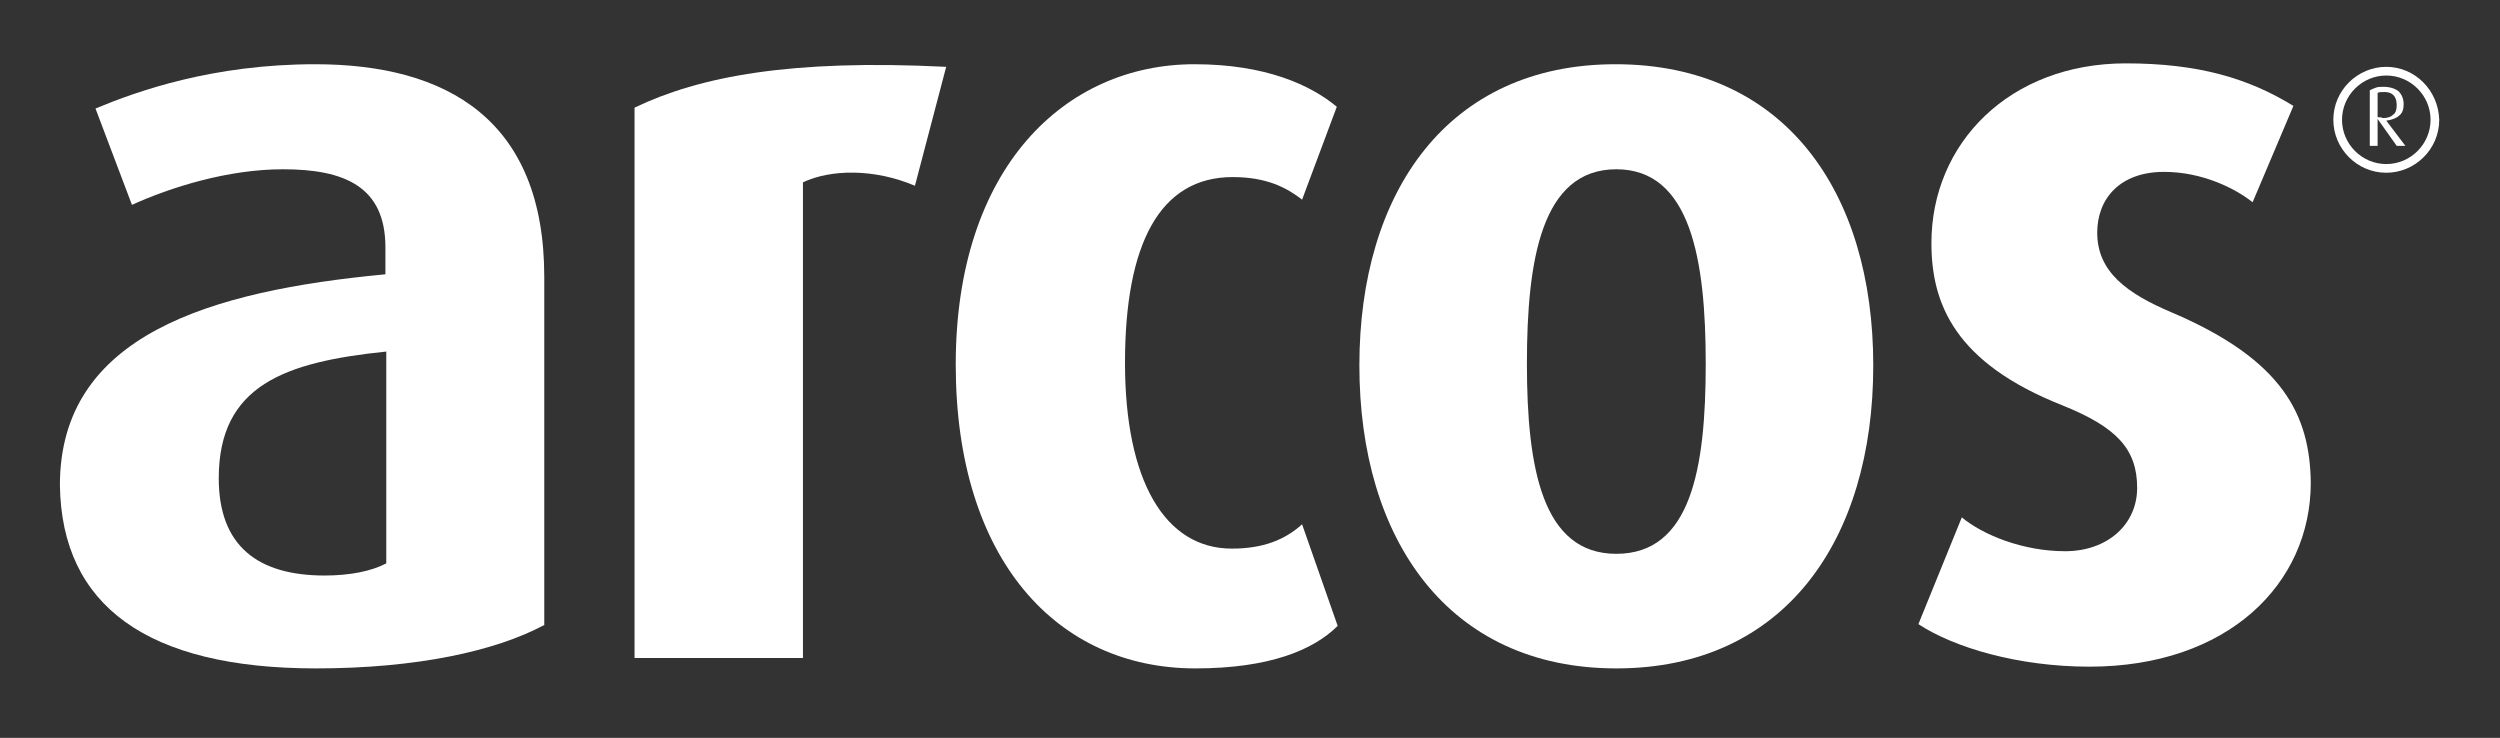
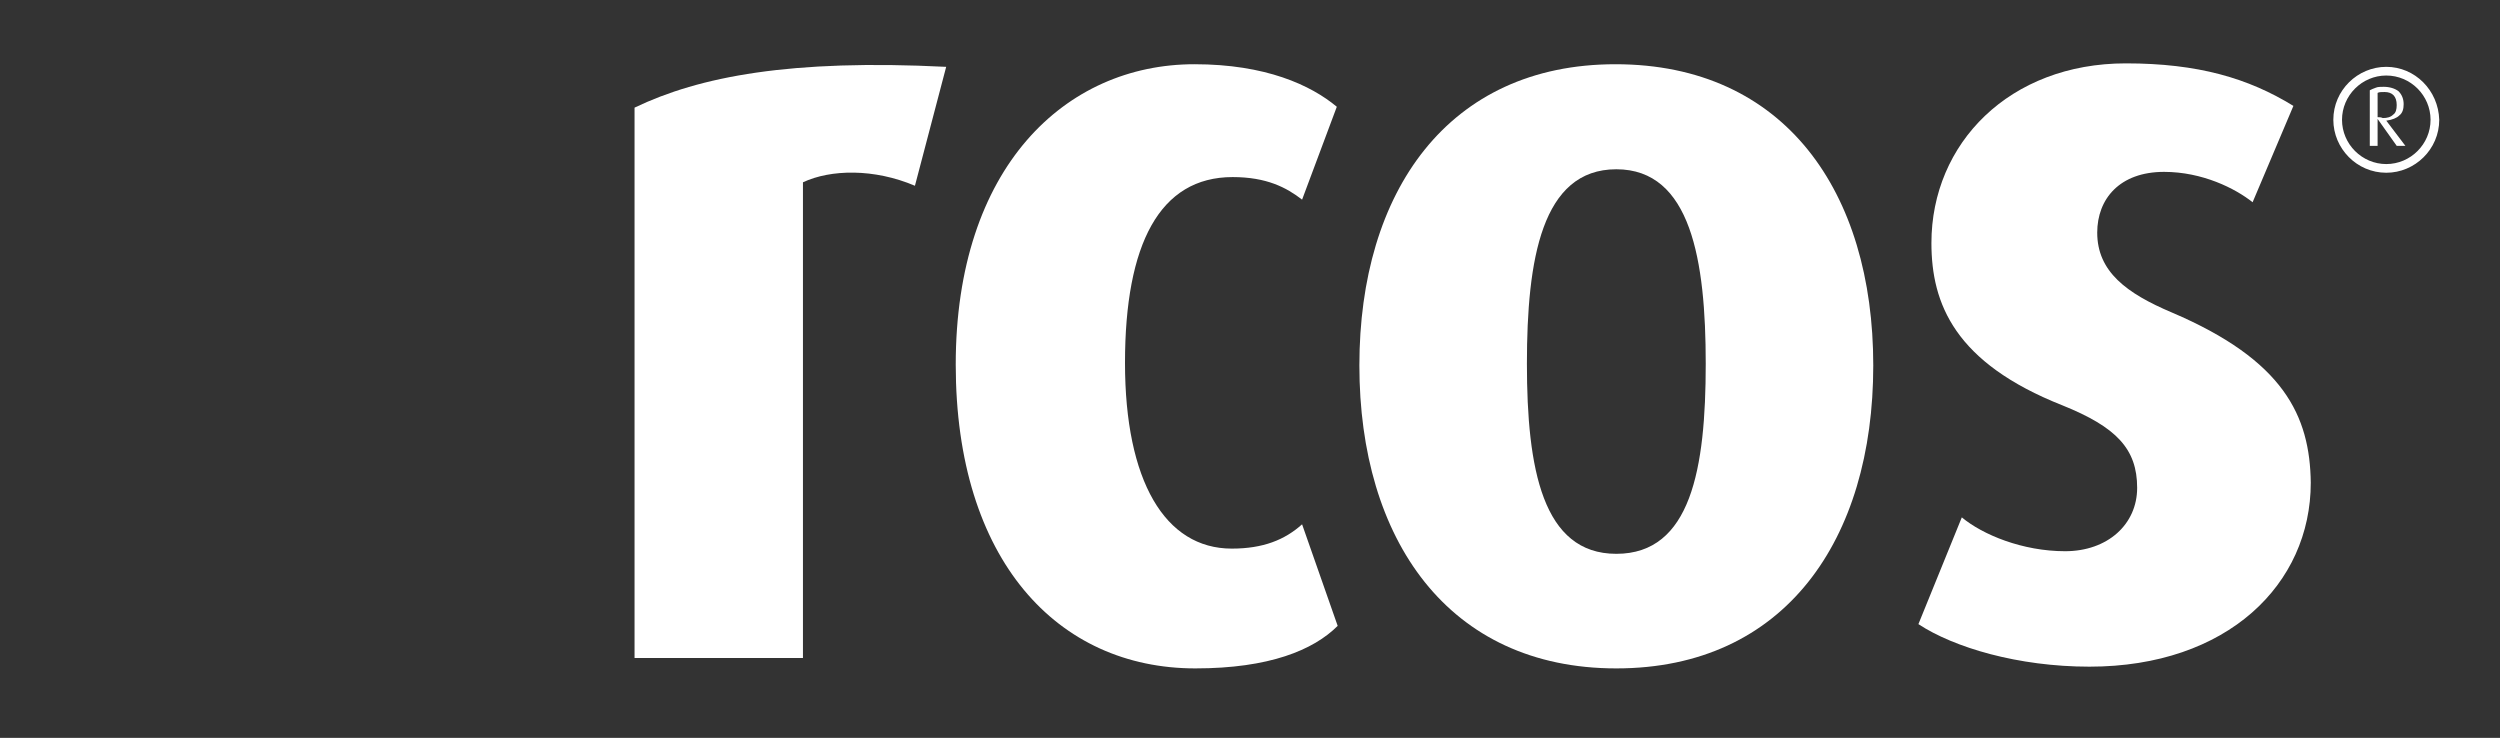
<svg xmlns="http://www.w3.org/2000/svg" version="1.1" id="Layer_1" x="0px" y="0px" viewBox="0 0 288 85" style="enable-background:new 0 0 288 85;" xml:space="preserve">
  <rect x="0" y="0" width="288" height="85" fill="#333333" stroke="none" />
  <style type="text/css"> .st0{fill:#FFFFFF;} </style>
  <g>
-     <path class="st0" d="M36.3,7.4c-11.8,0-20.5,3.1-25.3,5.1l4.2,11.1c4.4-2,11-4.1,17.4-4.1c7.1,0,11.8,2,11.8,9v3.1 c-20.2,1.9-37.5,7-37.5,24.3C7.1,69.8,17,77,36.4,77c11.6,0,20.7-2,26.3-5V31.9C62.7,13.8,51.5,7.4,36.3,7.4z M44.5,64.9 c-1.7,0.9-4.2,1.4-7.1,1.4c-7.7,0-12.2-3.4-12.2-11.2c0-10.7,7.6-13.4,19.3-14.6V64.9z" />
    <path class="st0" d="M73.1,12.4v63.4h19.4V21c3.2-1.5,8.2-1.6,12.9,0.4L109,7.7C91.1,6.8,80.6,8.8,73.1,12.4z" />
    <path class="st0" d="M141.9,63.2c-7.7,0-12.3-7.8-12.3-21.4c0-13.7,4-21.4,12.4-21.4c3.9,0,6.2,1.2,8,2.6l4-10.7 c-3-2.5-8.2-4.9-16.4-4.9c-14.9,0-27.5,11.9-27.5,34.6c0,22.5,11.7,35,27.6,35c8.5,0,13.6-2.1,16.4-4.9L150,60.4 C148,62.2,145.5,63.2,141.9,63.2z" />
    <path class="st0" d="M250.2,36c-5.2-2.2-8.6-4.7-8.6-9.2c0-3.9,2.6-7,7.7-7c4.4,0,8.2,1.9,10.2,3.5l4.7-11.1 c-5.2-3.2-11-4.9-19.3-4.9c-13.4,0-22.4,9.2-22.4,20.7c0,7,2.7,13.8,15.1,18.7c6.2,2.5,8.6,5,8.6,9.5c0,4.2-3.4,7.3-8.3,7.3 c-4.9,0-9.5-1.9-11.9-3.9l-5,12.3c4.1,2.7,11.5,4.9,19.7,4.9c15.9,0,25.5-9.5,25.5-21.2C266.1,47.9,263.1,41.5,250.2,36z" />
    <path class="st0" d="M186.1,7.4c-19.3,0-29.5,14.7-29.5,34.7S166.8,77,186.2,77s29.6-14.8,29.6-34.9 C215.8,22.1,205.6,7.4,186.1,7.4z M186.2,63.8c-8.5,0-10.3-9.8-10.3-21.9c0-12,1.7-22.4,10.3-22.4s10.3,10.5,10.3,22.4 C196.5,54,194.8,63.8,186.2,63.8z" />
    <path class="st0" d="M276.4,13.3c0.4-0.3,0.5-0.8,0.5-1.3c0-0.6-0.2-1.1-0.6-1.5c-0.4-0.3-1-0.5-1.7-0.5c-0.3,0-0.7,0-0.9,0.1 c-0.3,0.1-0.5,0.2-0.7,0.3v6.4h0.9v-3.1l2.2,3.1h1l-2.2-2.9C275.6,13.8,276.1,13.6,276.4,13.3z M273.9,13.5v-2.8 c0.2-0.1,0.4-0.1,0.8-0.1c0.9,0,1.4,0.5,1.4,1.5c0,0.5-0.1,0.9-0.4,1.1c-0.3,0.3-0.7,0.4-1.2,0.4C274.3,13.5,274.1,13.5,273.9,13.5 z" />
    <path class="st0" d="M274.9,7.7c-3.3,0-6.1,2.7-6.1,6.1c0,3.3,2.7,6.1,6.1,6.1c3.3,0,6.1-2.7,6.1-6.1 C280.9,10.4,278.2,7.7,274.9,7.7z M274.9,18.9c-2.8,0-5.1-2.3-5.1-5.1s2.3-5.1,5.1-5.1s5.1,2.3,5.1,5.1S277.7,18.9,274.9,18.9z" />
  </g>
</svg>